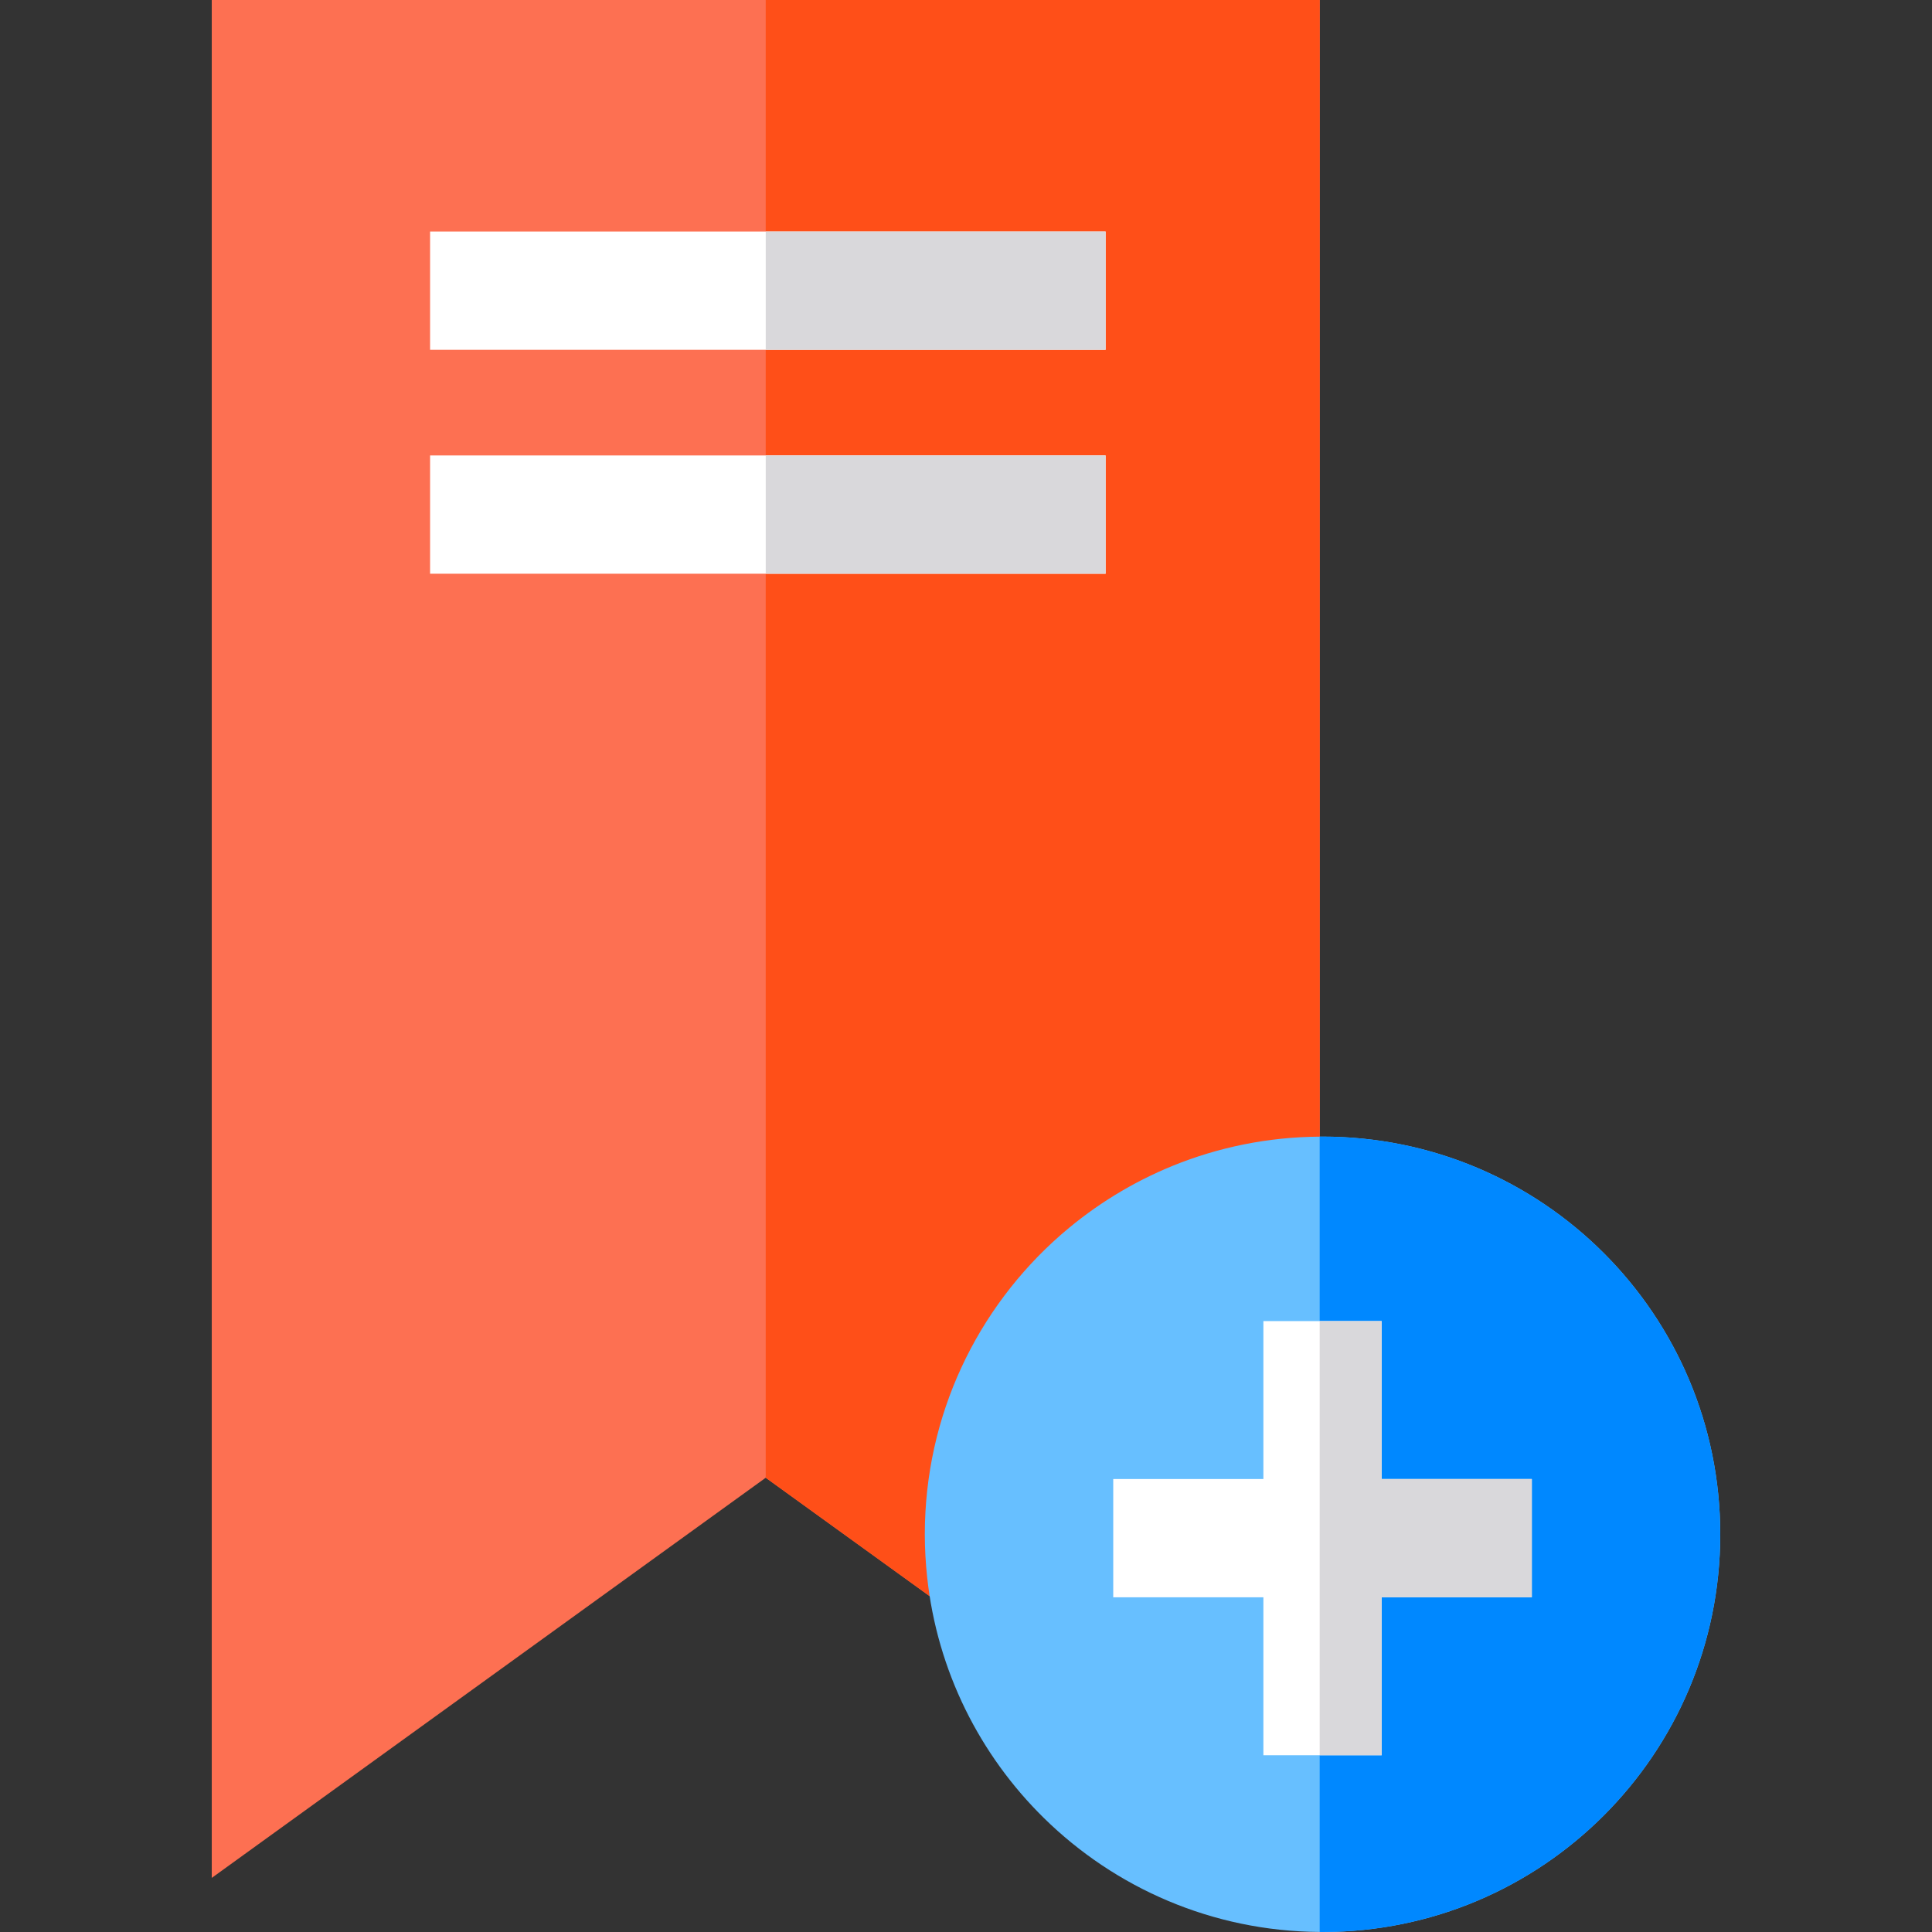
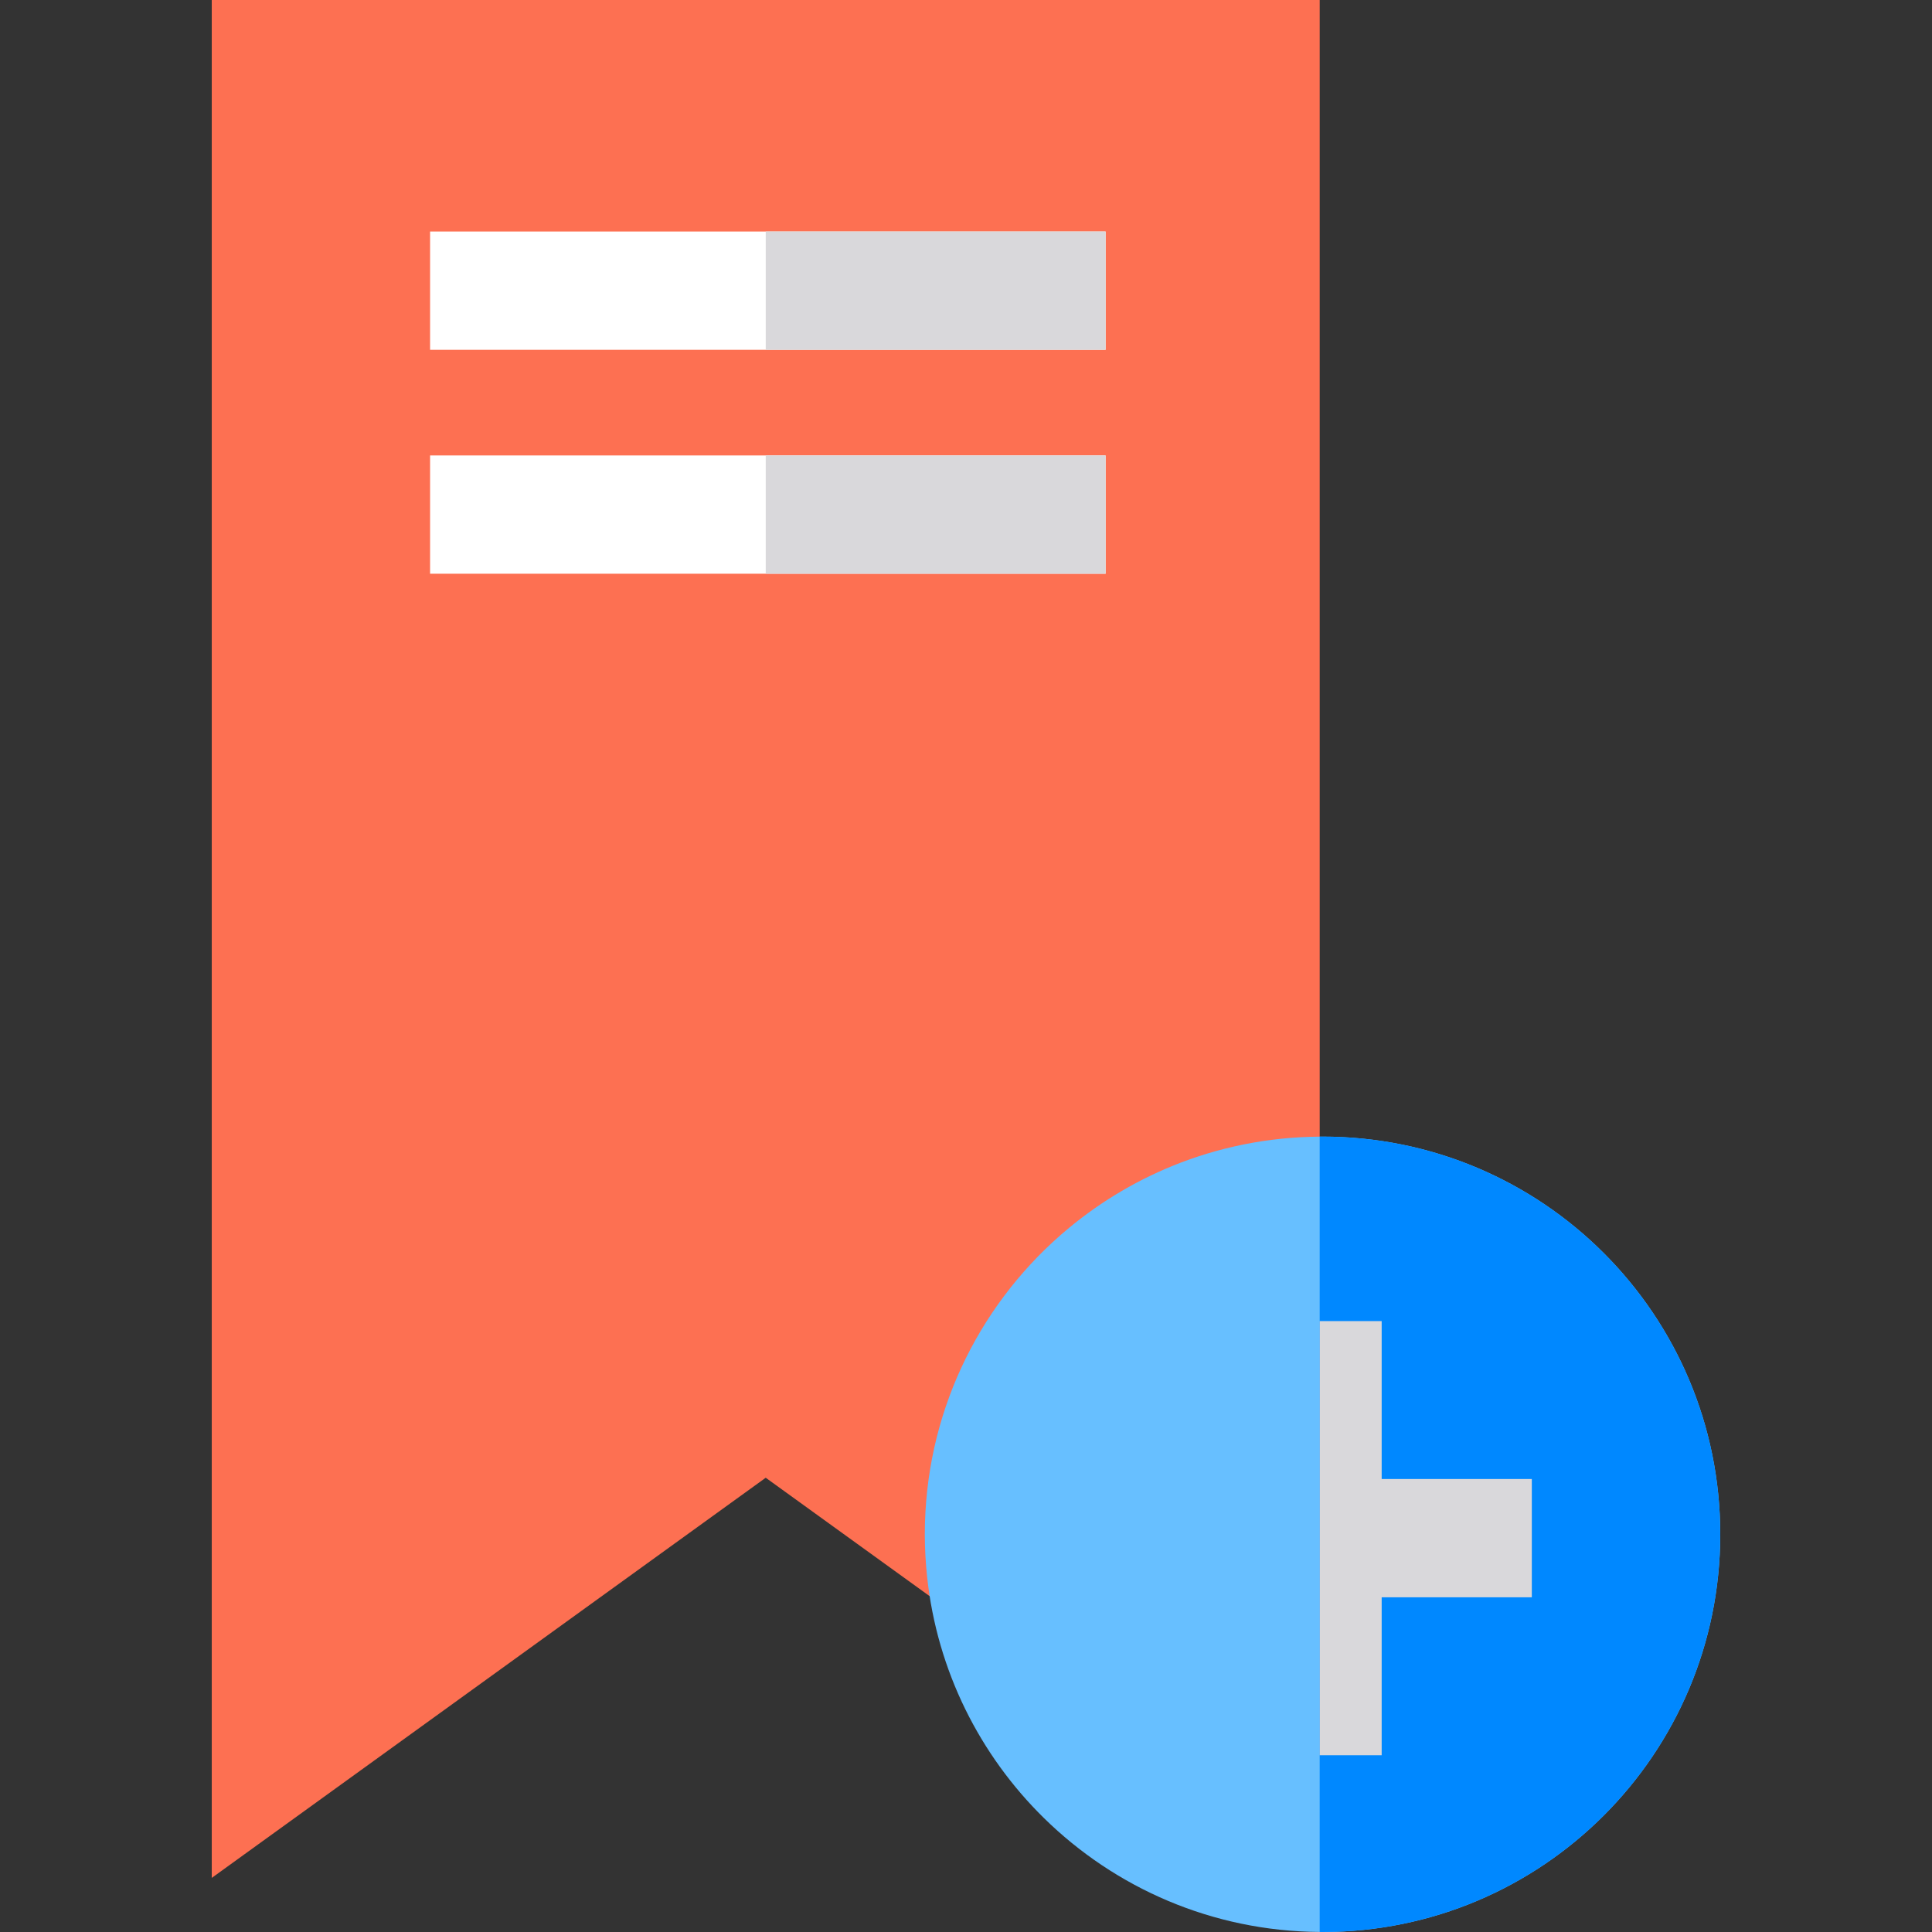
<svg xmlns="http://www.w3.org/2000/svg" version="1.1" id="Layer_1" viewBox="0 0 512 512" xml:space="preserve">
  <rect x="0" y="0" width="512" height="512" fill="#333333" stroke="none" />
  <polygon style="fill:#FD7052;" points="349.734,0 349.734,497.664 301.867,463.088 202.925,391.617 103.984,463.088 56.117,497.664   56.117,0 " />
-   <polygon style="fill:#FF4F18;" points="349.734,0 349.734,497.664 301.867,463.088 202.925,391.617 202.925,0 " />
  <g>
    <rect x="113.977" y="61.356" style="fill:#FFFFFF;" width="179.022" height="31.347" />
    <rect x="113.977" y="120.696" style="fill:#FFFFFF;" width="179.022" height="31.347" />
  </g>
  <g>
    <rect x="202.93" y="61.356" style="fill:#D9D8DB;" width="90.07" height="31.347" />
    <rect x="202.93" y="120.696" style="fill:#D9D8DB;" width="90.07" height="31.347" />
  </g>
  <path style="fill:#67BFFF;" d="M455.883,406.601c0,58.211-47.188,105.399-105.399,105.399c-0.251,0-0.502,0-0.752-0.01  c-28.473-0.188-54.251-11.682-73.101-30.208c-16.927-16.635-28.264-38.933-30.929-63.843c-0.397-3.72-0.616-7.502-0.616-11.337  c0-31.587,13.908-59.925,35.913-79.245c0.24-0.209,0.481-0.418,0.721-0.616c8.579-7.398,18.369-13.427,29.017-17.774  c12.048-4.901,25.203-7.659,38.996-7.743c0.251-0.01,0.502-0.01,0.752-0.01C408.695,301.213,455.883,348.39,455.883,406.601z" />
  <path style="fill:#0088FF;" d="M455.883,406.601c0,58.211-47.188,105.399-105.399,105.399c-0.251,0-0.502,0-0.752-0.01V301.223  c0.251-0.01,0.502-0.01,0.752-0.01C408.695,301.213,455.883,348.39,455.883,406.601z" />
-   <polygon style="fill:#FFFFFF;" points="405.947,391.952 405.947,423.299 366.157,423.299 366.157,465.157 334.81,465.157   334.81,423.299 295.021,423.299 295.021,391.952 334.81,391.952 334.81,350.103 366.157,350.103 366.157,391.952 " />
  <polygon style="fill:#D9D8DB;" points="405.947,391.952 405.947,423.299 366.157,423.299 366.157,465.157 349.732,465.157   349.732,350.103 366.157,350.103 366.157,391.952 " />
</svg>